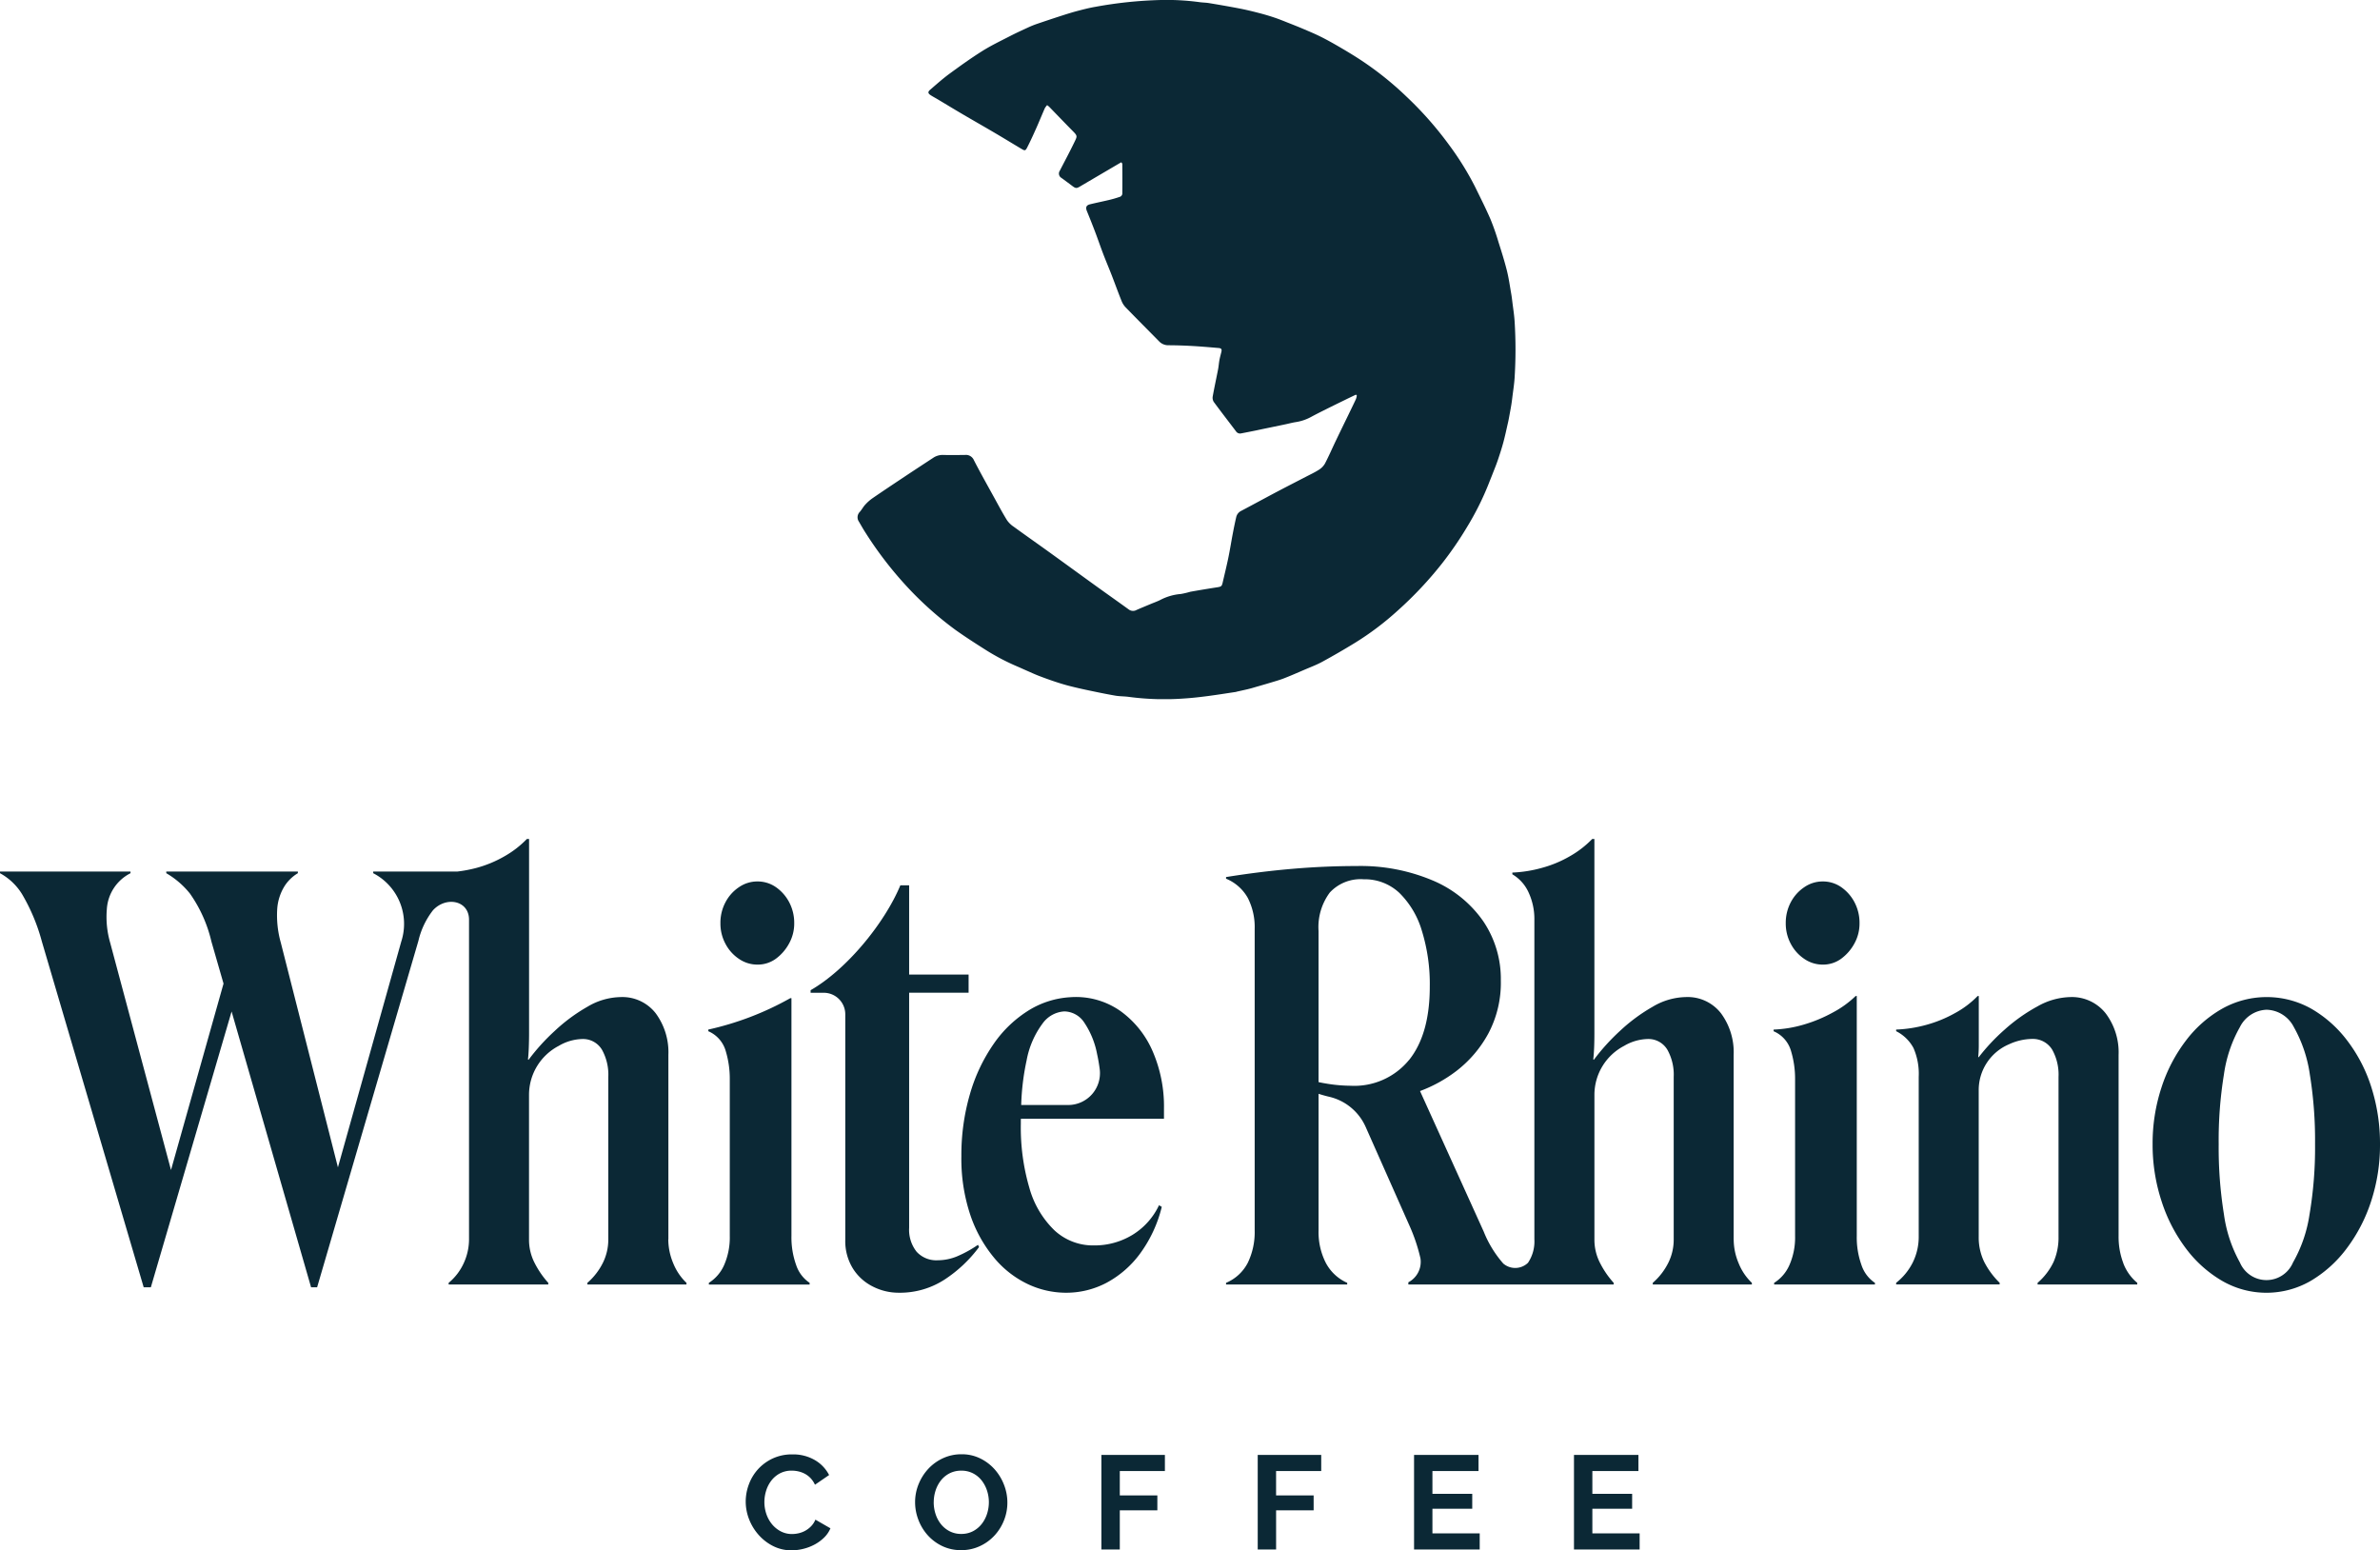
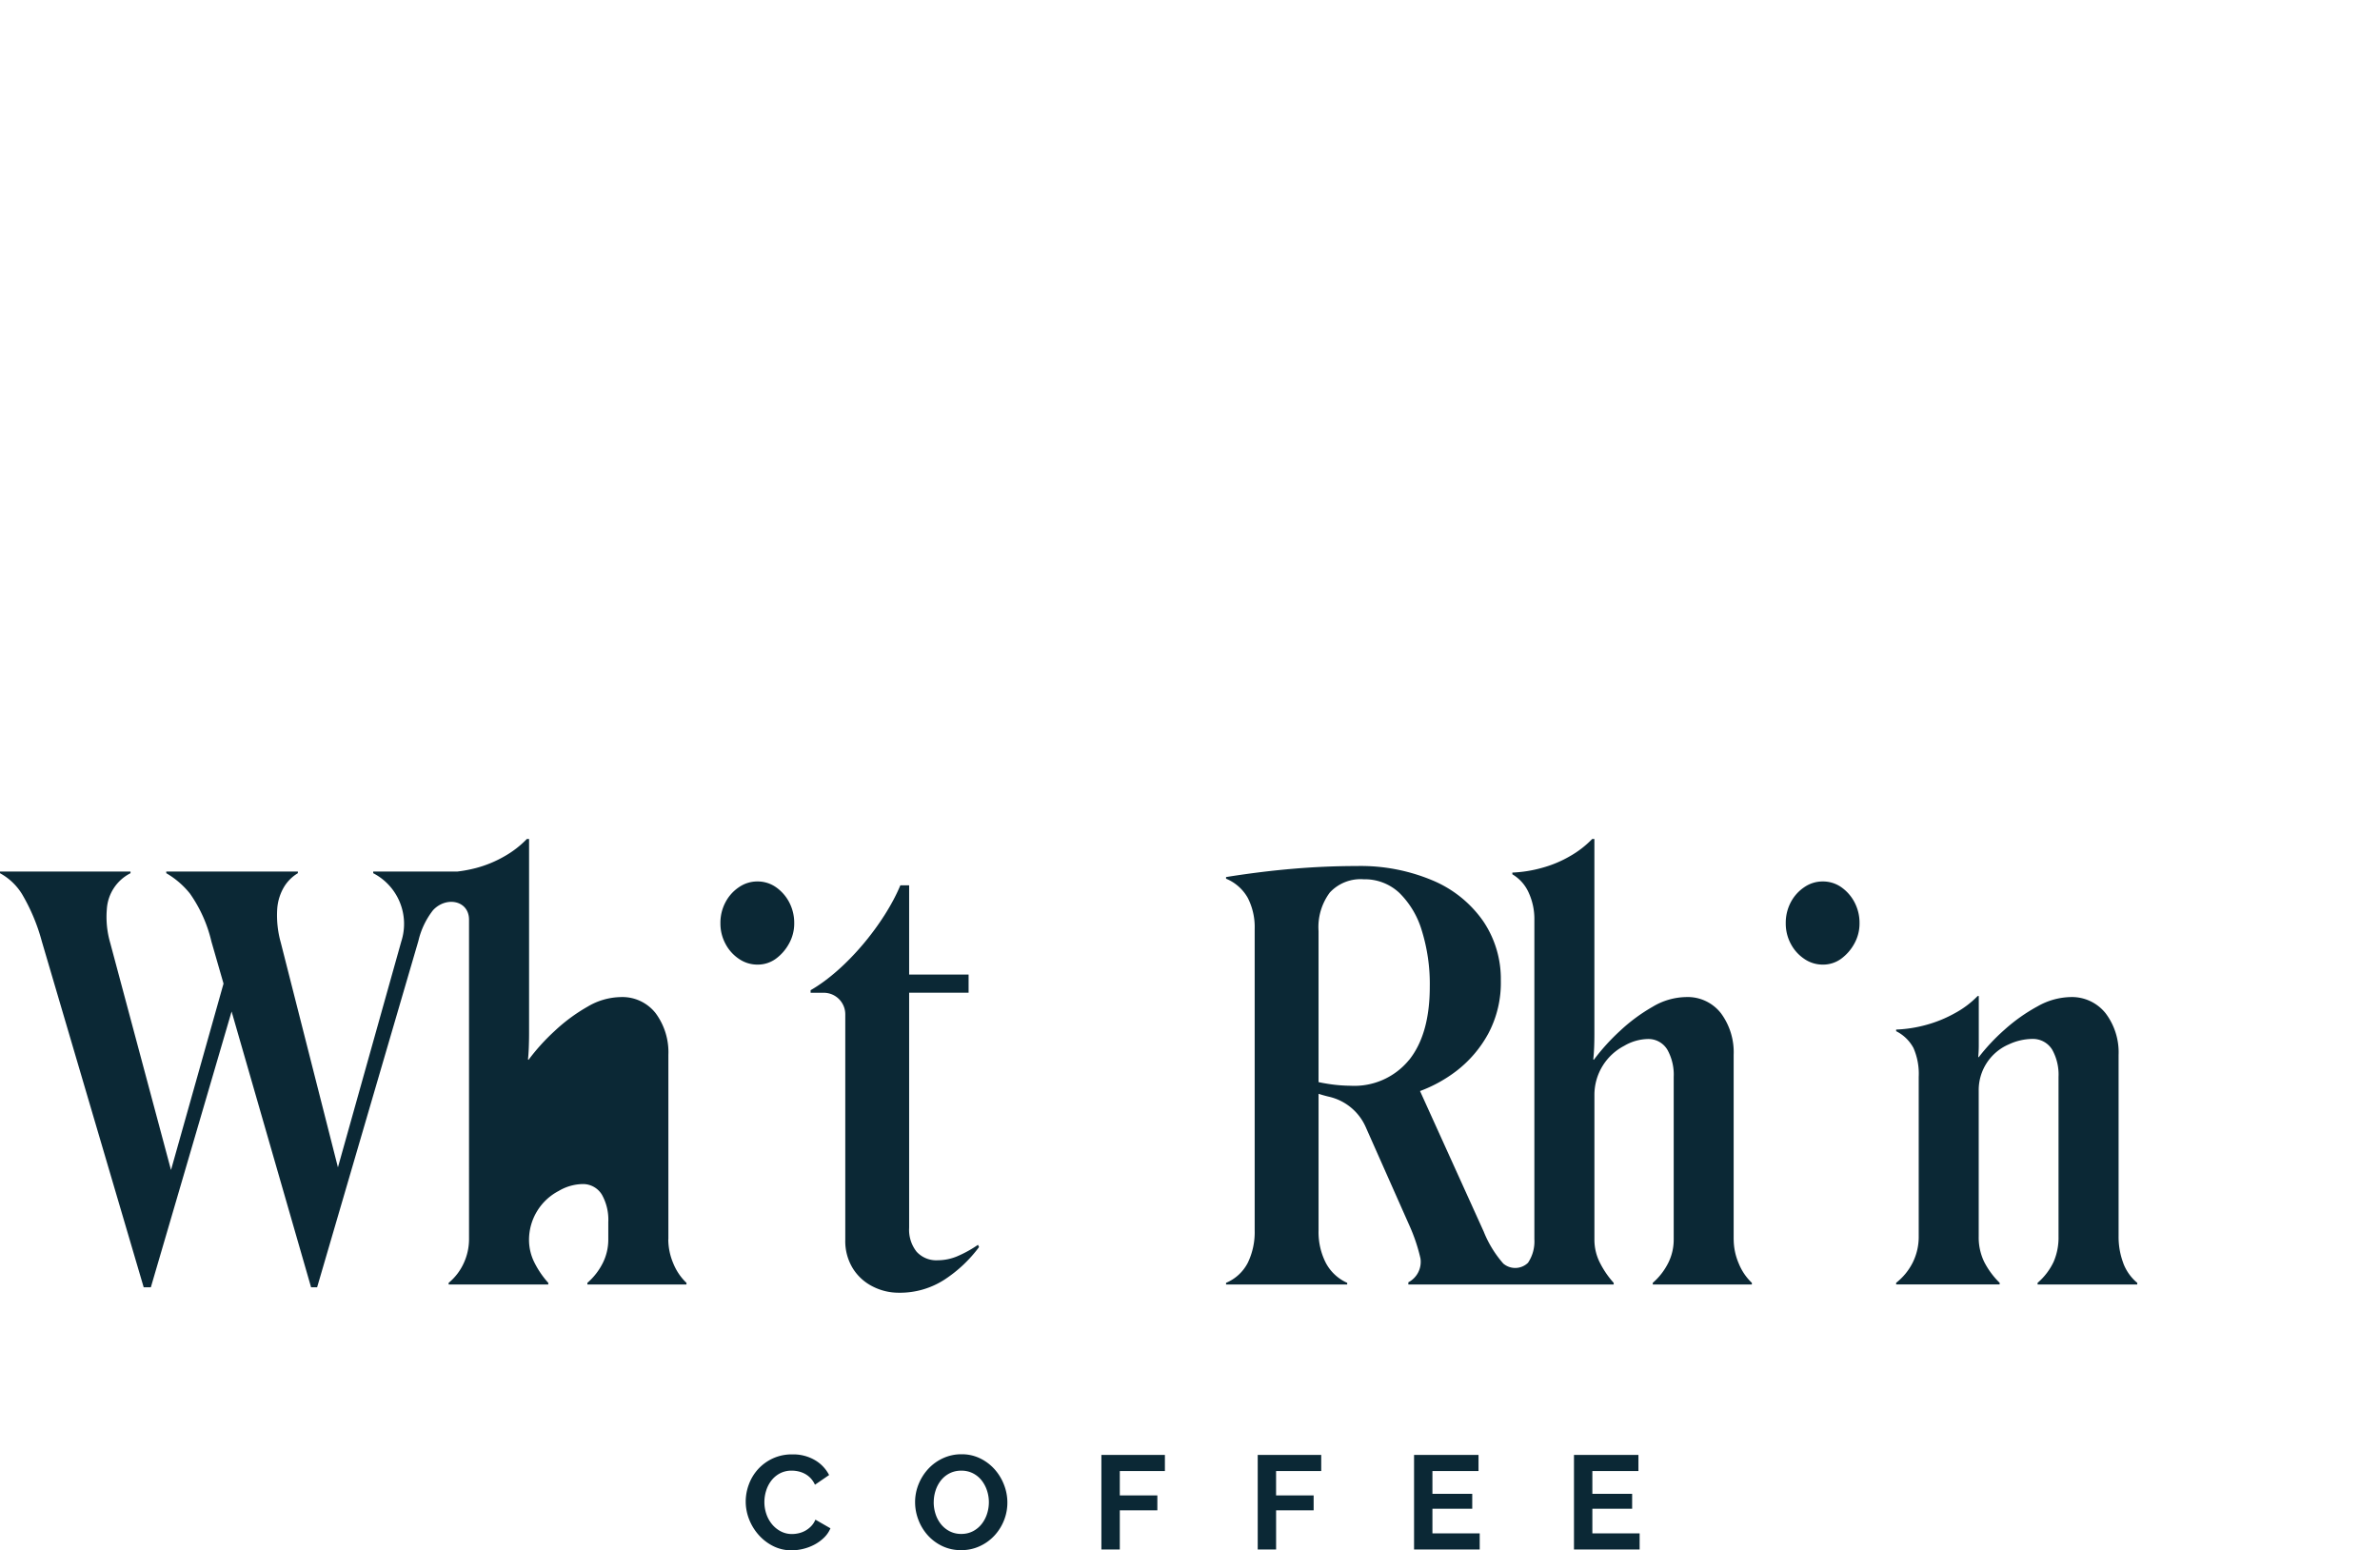
<svg xmlns="http://www.w3.org/2000/svg" width="277.328" height="180.629" viewBox="0 0 277.328 180.629">
  <defs>
    <clipPath id="clip-path">
-       <rect id="Rectangle_272" data-name="Rectangle 272" width="76.67" height="81.462" transform="translate(0 0)" fill="#0b2835" />
-     </clipPath>
+       </clipPath>
  </defs>
  <g id="Group_366" data-name="Group 366" transform="translate(-111 77.135)">
    <g id="Group_365" data-name="Group 365" transform="translate(111 20.619)">
      <path id="Path_14023" data-name="Path 14023" d="M.31-1.642A5.706,5.706,0,0,1,.675-3.635,5.421,5.421,0,0,1,1.738-5.4,5.382,5.382,0,0,1,3.444-6.653a5.272,5.272,0,0,1,2.3-.481,5.007,5.007,0,0,1,2.63.667,4.261,4.261,0,0,1,1.653,1.738L8.379-3.6a2.812,2.812,0,0,0-.528-.784,2.639,2.639,0,0,0-.667-.5,3,3,0,0,0-.745-.272,3.532,3.532,0,0,0-.76-.085,2.889,2.889,0,0,0-1.4.326,3.089,3.089,0,0,0-.993.846,3.729,3.729,0,0,0-.6,1.179,4.464,4.464,0,0,0-.2,1.311,4.277,4.277,0,0,0,.233,1.4,3.737,3.737,0,0,0,.659,1.187A3.3,3.3,0,0,0,4.4,1.834a2.8,2.8,0,0,0,1.311.31,3.449,3.449,0,0,0,.776-.093,2.949,2.949,0,0,0,.768-.295,2.91,2.91,0,0,0,.675-.52,2.4,2.4,0,0,0,.5-.768l1.753,1.009a3.312,3.312,0,0,1-.753,1.094,4.842,4.842,0,0,1-1.1.8,5.627,5.627,0,0,1-1.311.5,5.739,5.739,0,0,1-1.365.171,4.693,4.693,0,0,1-2.157-.5,5.617,5.617,0,0,1-1.684-1.3A6.012,6.012,0,0,1,.706.43,5.666,5.666,0,0,1,.31-1.642ZM25.416,4.022a5.006,5.006,0,0,1-2.2-.473,5.392,5.392,0,0,1-1.691-1.257A5.719,5.719,0,0,1,20.435.5a5.7,5.7,0,0,1-.388-2.064,5.537,5.537,0,0,1,.411-2.11,5.823,5.823,0,0,1,1.133-1.784,5.4,5.4,0,0,1,1.715-1.234,5.089,5.089,0,0,1,2.157-.458,4.837,4.837,0,0,1,2.18.489,5.446,5.446,0,0,1,1.684,1.28,5.894,5.894,0,0,1,1.086,1.8A5.664,5.664,0,0,1,30.8-1.533a5.571,5.571,0,0,1-.4,2.1A5.708,5.708,0,0,1,29.28,2.338a5.372,5.372,0,0,1-1.707,1.226A5.089,5.089,0,0,1,25.416,4.022Zm-3.2-5.586a4.433,4.433,0,0,0,.217,1.381A3.686,3.686,0,0,0,23.065,1a3.125,3.125,0,0,0,1.009.822,2.9,2.9,0,0,0,1.358.31A2.877,2.877,0,0,0,26.8,1.811,3.127,3.127,0,0,0,27.813.965a3.77,3.77,0,0,0,.621-1.187,4.408,4.408,0,0,0,.209-1.342,4.293,4.293,0,0,0-.225-1.381,3.807,3.807,0,0,0-.636-1.179,3.037,3.037,0,0,0-1.009-.815,2.928,2.928,0,0,0-1.342-.3,2.923,2.923,0,0,0-1.381.318,3.062,3.062,0,0,0-1.009.838,3.763,3.763,0,0,0-.613,1.179A4.408,4.408,0,0,0,22.219-1.564ZM41.755,3.944V-7.072h7.4v1.878H43.9v2.84h4.376V-.618H43.9V3.944Zm18.216,0V-7.072h7.4v1.878h-5.26v2.84h4.376V-.618H62.113V3.944ZM85.838,2.067V3.944h-7.65V-7.072H85.7v1.878H80.329v2.653h4.639V-.8H80.329V2.067Zm18.635,0V3.944h-7.65V-7.072h7.51v1.878H98.965v2.653H103.6V-.8H98.965V2.067Z" transform="translate(86.584 78.837)" fill="#0b2835" />
      <g id="Group_373" data-name="Group 373" transform="translate(0 0)">
-         <path id="Path_1162" data-name="Path 1162" d="M140.25,53.88V32.39a7.649,7.649,0,0,0-1.474-4.846,4.921,4.921,0,0,0-4.106-1.892,7.78,7.78,0,0,0-3.849,1.124A20.024,20.024,0,0,0,127,29.6a24.1,24.1,0,0,0-3.049,3.368l-.062-.064q.061-.51.095-1.349c.021-.555.033-1.132.033-1.729V7.232h-.259a11.4,11.4,0,0,1-2.564,1.99,13.6,13.6,0,0,1-3.306,1.378,15.773,15.773,0,0,1-2.232.425h-9.8v.193a6.645,6.645,0,0,1,3.271,7.954l-7.383,26.317L95.085,19.3a11.7,11.7,0,0,1-.415-3.914,5.791,5.791,0,0,1,.833-2.63,4.709,4.709,0,0,1,1.573-1.54v-.193H81.742v.193A9.947,9.947,0,0,1,84.5,13.591,16.027,16.027,0,0,1,87,19.172l1.414,4.909L82.293,45.8,75.2,19.3a10.769,10.769,0,0,1-.384-3.882,5.042,5.042,0,0,1,2.759-4.2v-.193H62.367v.193a6.9,6.9,0,0,1,2.568,2.438,22.149,22.149,0,0,1,2.309,5.516L79.11,59.462h.835l9.409-32.131,9.261,32.131h.705l11.8-40.354a9.165,9.165,0,0,1,1.7-3.572c1.511-1.646,4.169-1.169,4.2,1.065l0,.06V53.88a6.648,6.648,0,0,1-.611,2.759,6.429,6.429,0,0,1-1.764,2.309v.193h11.61v-.193a10.663,10.663,0,0,1-1.635-2.405,5.876,5.876,0,0,1-.609-2.6v-16.9a6.432,6.432,0,0,1,3.464-5.707,5.664,5.664,0,0,1,2.823-.8,2.575,2.575,0,0,1,2.214,1.252,5.969,5.969,0,0,1,.736,3.172V53.942a6.085,6.085,0,0,1-.611,2.633,7.554,7.554,0,0,1-1.826,2.373v.193h11.546v-.193a6.5,6.5,0,0,1-1.54-2.278,7.211,7.211,0,0,1-.578-2.79" transform="translate(-62.367 -7.232)" fill="#0b2835" />
-         <path id="Path_1163" data-name="Path 1163" d="M115.318,47.917a9.524,9.524,0,0,1-.545-3.37V16.83h-.128a34.837,34.837,0,0,1-9.56,3.661v.193a3.57,3.57,0,0,1,2.021,2.276,11.165,11.165,0,0,1,.481,3.3V44.548a8.007,8.007,0,0,1-.641,3.337A4.644,4.644,0,0,1,105.15,50V50.2h11.741V50a4.02,4.02,0,0,1-1.573-2.085" transform="translate(-22.55 1.714)" fill="#0b2835" />
+         <path id="Path_1162" data-name="Path 1162" d="M140.25,53.88V32.39a7.649,7.649,0,0,0-1.474-4.846,4.921,4.921,0,0,0-4.106-1.892,7.78,7.78,0,0,0-3.849,1.124A20.024,20.024,0,0,0,127,29.6a24.1,24.1,0,0,0-3.049,3.368l-.062-.064q.061-.51.095-1.349c.021-.555.033-1.132.033-1.729V7.232h-.259a11.4,11.4,0,0,1-2.564,1.99,13.6,13.6,0,0,1-3.306,1.378,15.773,15.773,0,0,1-2.232.425h-9.8v.193a6.645,6.645,0,0,1,3.271,7.954l-7.383,26.317L95.085,19.3a11.7,11.7,0,0,1-.415-3.914,5.791,5.791,0,0,1,.833-2.63,4.709,4.709,0,0,1,1.573-1.54v-.193H81.742v.193A9.947,9.947,0,0,1,84.5,13.591,16.027,16.027,0,0,1,87,19.172l1.414,4.909L82.293,45.8,75.2,19.3a10.769,10.769,0,0,1-.384-3.882,5.042,5.042,0,0,1,2.759-4.2v-.193H62.367v.193a6.9,6.9,0,0,1,2.568,2.438,22.149,22.149,0,0,1,2.309,5.516L79.11,59.462h.835l9.409-32.131,9.261,32.131h.705l11.8-40.354a9.165,9.165,0,0,1,1.7-3.572c1.511-1.646,4.169-1.169,4.2,1.065l0,.06V53.88a6.648,6.648,0,0,1-.611,2.759,6.429,6.429,0,0,1-1.764,2.309v.193h11.61v-.193a10.663,10.663,0,0,1-1.635-2.405,5.876,5.876,0,0,1-.609-2.6a6.432,6.432,0,0,1,3.464-5.707,5.664,5.664,0,0,1,2.823-.8,2.575,2.575,0,0,1,2.214,1.252,5.969,5.969,0,0,1,.736,3.172V53.942a6.085,6.085,0,0,1-.611,2.633,7.554,7.554,0,0,1-1.826,2.373v.193h11.546v-.193a6.5,6.5,0,0,1-1.54-2.278,7.211,7.211,0,0,1-.578-2.79" transform="translate(-62.367 -7.232)" fill="#0b2835" />
        <path id="Path_1164" data-name="Path 1164" d="M107.964,18.806a3.769,3.769,0,0,0,2.149.674,3.577,3.577,0,0,0,2.15-.674,5.37,5.37,0,0,0,1.54-1.764,4.792,4.792,0,0,0,.611-2.375,5.159,5.159,0,0,0-.578-2.436,4.924,4.924,0,0,0-1.54-1.764,3.709,3.709,0,0,0-2.183-.674,3.754,3.754,0,0,0-2.149.674,4.769,4.769,0,0,0-1.569,1.764,5.093,5.093,0,0,0-.58,2.436,4.957,4.957,0,0,0,.58,2.375,4.754,4.754,0,0,0,1.569,1.764" transform="translate(-21.868 -4.845)" fill="#0b2835" />
        <path id="Path_1165" data-name="Path 1165" d="M128.383,53.233a5.969,5.969,0,0,1-2.309.481,3.1,3.1,0,0,1-2.471-1,4.119,4.119,0,0,1-.866-2.79V22.544h6.928V20.428h-6.928v-10.4h-1.024c-1.835,4.4-6.235,9.8-10.458,12.219v.3h1.532a2.508,2.508,0,0,1,2.508,2.51V51.34a6.064,6.064,0,0,0,.868,3.3,5.775,5.775,0,0,0,2.309,2.118,6.621,6.621,0,0,0,3.047.738,9.543,9.543,0,0,0,5.358-1.54,15.7,15.7,0,0,0,4.009-3.785l-.129-.257a13.359,13.359,0,0,1-2.373,1.316" transform="translate(-16.8 -4.63)" fill="#0b2835" />
-         <path id="Path_1166" data-name="Path 1166" d="M138.983,18.465a9.009,9.009,0,0,0-5.953-1.683,10.323,10.323,0,0,0-4.71,1.455,13.823,13.823,0,0,0-4.187,3.951,19.843,19.843,0,0,0-2.792,5.9,25.38,25.38,0,0,0-.993,7.218,20.641,20.641,0,0,0,1.026,6.8,15.571,15.571,0,0,0,2.759,5,11.55,11.55,0,0,0,3.914,3.082,10.433,10.433,0,0,0,4.49,1.026,10.058,10.058,0,0,0,4.714-1.153,11.735,11.735,0,0,0,3.914-3.4,15.329,15.329,0,0,0,2.533-5.452l-.321-.191a8.061,8.061,0,0,1-3.111,3.464,8.481,8.481,0,0,1-4.459,1.219,6.6,6.6,0,0,1-4.62-1.764,10.963,10.963,0,0,1-2.917-4.942,25.028,25.028,0,0,1-.995-7.471c0-.2,0-.384.006-.58h16.674V29.787a16.149,16.149,0,0,0-1.316-6.7,11.293,11.293,0,0,0-3.657-4.622m-6.192,10.874h-5.472a28.468,28.468,0,0,1,.63-5.193,10.324,10.324,0,0,1,1.861-4.3,3.357,3.357,0,0,1,2.535-1.41,2.831,2.831,0,0,1,2.311,1.283,9.841,9.841,0,0,1,1.507,3.688c.124.545.224,1.134.307,1.766a3.707,3.707,0,0,1-3.679,4.168" transform="translate(-8.324 1.653)" fill="#0b2835" />
        <path id="Path_1167" data-name="Path 1167" d="M195.458,53.878V32.388a7.645,7.645,0,0,0-1.474-4.846,4.921,4.921,0,0,0-4.106-1.892,7.78,7.78,0,0,0-3.849,1.124,20.166,20.166,0,0,0-3.818,2.821,24.345,24.345,0,0,0-3.049,3.368L179.1,32.9q.061-.51.1-1.347c.023-.556.031-1.132.031-1.731V7.232h-.257a11.456,11.456,0,0,1-2.566,1.988A13.532,13.532,0,0,1,173.1,10.6a15.007,15.007,0,0,1-3.429.545v.2a4.7,4.7,0,0,1,1.892,2.114,7.361,7.361,0,0,1,.674,3.209V53.878a4.453,4.453,0,0,1-.74,2.728,2.141,2.141,0,0,1-2.883.093,12.9,12.9,0,0,1-2.278-3.719L158.913,36.6a16.418,16.418,0,0,0,4.214-2.32,13.834,13.834,0,0,0,3.754-4.4,12.574,12.574,0,0,0,1.447-6.158A12,12,0,0,0,166.27,16.8a13.58,13.58,0,0,0-5.837-4.718,21.607,21.607,0,0,0-8.917-1.7q-3.657,0-7.442.323t-7.763.962v.191a5.149,5.149,0,0,1,2.535,2.245,7.455,7.455,0,0,1,.8,3.594V52.852a8.178,8.178,0,0,1-.8,3.752,5.028,5.028,0,0,1-2.535,2.342v.193h14.116v-.193a5.2,5.2,0,0,1-2.5-2.342,7.87,7.87,0,0,1-.837-3.752V36.922c.392.124.8.242,1.219.34l.031.008a6.176,6.176,0,0,1,4.239,3.513l5.1,11.492a20.412,20.412,0,0,1,1.283,3.818,2.682,2.682,0,0,1-1.41,2.79v.257h23.927v-.193a10.61,10.61,0,0,1-1.636-2.405,5.875,5.875,0,0,1-.609-2.6v-16.9a6.435,6.435,0,0,1,3.464-5.707,5.664,5.664,0,0,1,2.823-.8,2.577,2.577,0,0,1,2.214,1.252,5.968,5.968,0,0,1,.738,3.172V53.94a6.058,6.058,0,0,1-.611,2.633,7.56,7.56,0,0,1-1.828,2.373v.193h11.546v-.193a6.457,6.457,0,0,1-1.538-2.276,7.187,7.187,0,0,1-.58-2.792M157.643,32.964a8.236,8.236,0,0,1-6.834,3.018,17.711,17.711,0,0,1-2.852-.259c-.284-.046-.574-.1-.869-.166v-17.6a6.741,6.741,0,0,1,1.316-4.492,4.9,4.9,0,0,1,3.945-1.54,5.888,5.888,0,0,1,4.139,1.571,10.231,10.231,0,0,1,2.63,4.4,20.932,20.932,0,0,1,.931,6.544q0,5.518-2.405,8.532" transform="translate(6.555 -7.232)" fill="#0b2835" />
        <path id="Path_1168" data-name="Path 1168" d="M172.214,18.806a3.764,3.764,0,0,0,2.148.674,3.571,3.571,0,0,0,2.149-.674,5.375,5.375,0,0,0,1.542-1.764,4.79,4.79,0,0,0,.609-2.375,5.137,5.137,0,0,0-.578-2.436,4.937,4.937,0,0,0-1.538-1.764,3.709,3.709,0,0,0-2.183-.674,3.75,3.75,0,0,0-2.148.674,4.79,4.79,0,0,0-1.571,1.764,5.114,5.114,0,0,0-.578,2.436,4.978,4.978,0,0,0,.578,2.375,4.775,4.775,0,0,0,1.571,1.764" transform="translate(38.018 -4.845)" fill="#0b2835" />
-         <path id="Path_1169" data-name="Path 1169" d="M179.567,48.039a9.524,9.524,0,0,1-.545-3.37V16.7h-.128a11.614,11.614,0,0,1-2.662,1.924,16.7,16.7,0,0,1-3.4,1.412,14.271,14.271,0,0,1-3.5.578v.193a3.565,3.565,0,0,1,2.021,2.276,11.165,11.165,0,0,1,.481,3.3V44.67a7.977,7.977,0,0,1-.641,3.337,4.644,4.644,0,0,1-1.8,2.118v.193H181.14v-.193a4.02,4.02,0,0,1-1.573-2.085" transform="translate(37.337 1.592)" fill="#0b2835" />
        <path id="Path_1170" data-name="Path 1170" d="M203.189,47.813a8.673,8.673,0,0,1-.545-3.145v-21.1a7.557,7.557,0,0,0-1.507-4.846A5.015,5.015,0,0,0,197,16.827a8.1,8.1,0,0,0-3.818,1.09,20.074,20.074,0,0,0-3.816,2.7,23.149,23.149,0,0,0-3.014,3.207h-.066a13.95,13.95,0,0,0,.066-1.443V16.7h-.129a10.893,10.893,0,0,1-2.63,1.988,14.81,14.81,0,0,1-3.37,1.38,15.4,15.4,0,0,1-3.5.545V20.8a4.691,4.691,0,0,1,2.019,1.957,7.489,7.489,0,0,1,.611,3.366v18.54a6.718,6.718,0,0,1-.707,3.113,7,7,0,0,1-1.922,2.342v.193h12.06v-.193a9.432,9.432,0,0,1-1.8-2.436,6.526,6.526,0,0,1-.64-2.952V27.727a5.793,5.793,0,0,1,3.46-5.369l.035-.014a6.594,6.594,0,0,1,2.79-.641,2.632,2.632,0,0,1,2.278,1.252,5.968,5.968,0,0,1,.738,3.172V44.734a7.1,7.1,0,0,1-.578,2.952,7.435,7.435,0,0,1-1.861,2.436v.193h11.612v-.193a5.49,5.49,0,0,1-1.635-2.309" transform="translate(44.224 1.592)" fill="#0b2835" />
-         <path id="Path_1171" data-name="Path 1171" d="M217.695,27.318a17.777,17.777,0,0,0-2.825-5.483,14.074,14.074,0,0,0-4.2-3.721,10.63,10.63,0,0,0-10.364,0,13.931,13.931,0,0,0-4.233,3.721,18.263,18.263,0,0,0-2.854,5.483,20.821,20.821,0,0,0-1.028,6.577,21.093,21.093,0,0,0,1.028,6.608,18.6,18.6,0,0,0,2.854,5.551,14.19,14.19,0,0,0,4.233,3.785,10.311,10.311,0,0,0,10.3,0,14.323,14.323,0,0,0,4.2-3.785,18.737,18.737,0,0,0,2.854-5.518,21.013,21.013,0,0,0,1.028-6.641,21.551,21.551,0,0,0-.993-6.577m-7.218,14.757a16,16,0,0,1-1.926,5.613,3.358,3.358,0,0,1-6.188,0,16.025,16.025,0,0,1-1.861-5.613,48.771,48.771,0,0,1-.611-8.18,47.655,47.655,0,0,1,.611-8.117,15.608,15.608,0,0,1,1.861-5.516,3.626,3.626,0,0,1,3.109-2.021,3.671,3.671,0,0,1,3.176,2.021,15.722,15.722,0,0,1,1.863,5.516,48.064,48.064,0,0,1,.609,8.117,46.594,46.594,0,0,1-.641,8.18" transform="translate(58.64 1.653)" fill="#0b2835" />
      </g>
    </g>
    <g id="Group_325" data-name="Group 325" transform="translate(210.926 -77.135)" clip-path="url(#clip-path)">
      <path id="Path_14020" data-name="Path 14020" d="M58.081,45.981c-.435.209-.87.416-1.3.628-.726.355-1.452.709-2.174,1.07-.588.294-1.177.587-1.753.9a5.451,5.451,0,0,1-1.811.609c-.371.058-.736.156-1.1.235l-.719.152-.994.206-.831.171c-.313.065-.626.133-.939.2-.591.119-1.182.238-1.775.35a.561.561,0,0,1-.589-.246c-.863-1.142-1.741-2.272-2.589-3.425a.909.909,0,0,1-.122-.633c.189-1.057.42-2.106.625-3.161.068-.351.09-.711.154-1.062.058-.314.144-.623.221-.933.086-.344.022-.462-.325-.492-1-.085-1.995-.173-2.994-.23-.943-.053-1.887-.086-2.831-.09a1.463,1.463,0,0,1-1.107-.465c-1.3-1.321-2.606-2.628-3.895-3.956a2.355,2.355,0,0,1-.474-.75c-.4-.994-.761-2-1.149-3-.326-.839-.68-1.668-1-2.509s-.611-1.7-.931-2.54c-.306-.807-.626-1.608-.953-2.407-.178-.434-.078-.693.38-.8.731-.179,1.47-.326,2.2-.5a13.277,13.277,0,0,0,1.3-.38.442.442,0,0,0,.244-.321c.016-1.169.008-2.339,0-3.509,0-.045-.055-.09-.116-.185-.192.112-.379.219-.564.328q-2.138,1.255-4.275,2.512c-.373.22-.493.209-.862-.07-.42-.318-.845-.629-1.27-.941a.584.584,0,0,1-.2-.834c.575-1.12,1.172-2.229,1.718-3.363.313-.649.36-.7-.171-1.235-.929-.939-1.841-1.895-2.762-2.842-.063-.065-.14-.116-.256-.21a2.034,2.034,0,0,0-.27.36c-.34.774-.656,1.558-1,2.33-.337.755-.679,1.508-1.055,2.243-.2.395-.278.394-.662.166-1.05-.624-2.091-1.262-3.144-1.881-1.215-.714-2.44-1.41-3.656-2.123-.989-.58-1.968-1.176-2.953-1.763-.274-.164-.558-.313-.827-.486-.338-.219-.355-.393-.047-.653C9.224,9.8,9.957,9.148,10.747,8.57c1.244-.91,2.5-1.81,3.8-2.628,1.031-.646,2.137-1.173,3.221-1.732.7-.36,1.415-.687,2.13-1.017a10.534,10.534,0,0,1,.994-.4q1.384-.474,2.777-.925c.662-.213,1.326-.424,2-.6S27.021.916,27.707.8A48.794,48.794,0,0,1,35.242.007,28.6,28.6,0,0,1,39.819.25c.373.057.755.051,1.126.113,1.207.2,2.413.408,3.614.641.756.147,1.506.331,2.252.525q.9.233,1.785.531c.533.179,1.054.392,1.578.6.593.233,1.185.467,1.771.717.672.286,1.348.568,2,.892.688.341,1.361.716,2.026,1.1.827.481,1.651.97,2.453,1.491a37.276,37.276,0,0,1,5.525,4.387,40.993,40.993,0,0,1,4.972,5.633,34.089,34.089,0,0,1,3.034,4.887c.609,1.248,1.237,2.488,1.789,3.76a27.6,27.6,0,0,1,.932,2.654c.352,1.11.705,2.222.988,3.351.224.893.347,1.811.508,2.719.053.3.088.6.125.9.093.767.219,1.532.267,2.3a52.656,52.656,0,0,1,0,6.563c-.048.77-.174,1.535-.267,2.3-.036.3-.075.6-.124.9-.071.427-.151.852-.23,1.277-.045.241-.088.482-.143.721-.176.77-.337,1.544-.542,2.306-.19.707-.416,1.4-.652,2.1-.193.568-.423,1.124-.641,1.683-.136.35-.282.7-.416,1.046a32.927,32.927,0,0,1-2.484,4.989,41.2,41.2,0,0,1-2.932,4.284,43.446,43.446,0,0,1-5.184,5.519,33.611,33.611,0,0,1-5,3.772q-1.871,1.147-3.8,2.2c-.673.367-1.4.636-2.105.94-.792.341-1.583.689-2.387,1-.524.2-1.07.352-1.609.515-.684.206-1.371.4-2.057.6-.181.052-.363.1-.546.144-.4.093-.808.181-1.212.271-.055.012-.108.037-.164.045-1.1.164-2.2.341-3.3.484-.879.114-1.762.216-2.647.273a31.4,31.4,0,0,1-6.5-.181c-.522-.075-1.059-.056-1.578-.145-1.039-.179-2.072-.394-3.1-.61-.755-.158-1.507-.328-2.254-.519-.565-.144-1.123-.317-1.676-.5q-.96-.32-1.905-.685c-.489-.19-.966-.412-1.448-.622-.343-.15-.683-.308-1.027-.455a25.909,25.909,0,0,1-3.639-1.9C13.783,75,12.577,74.226,11.414,73.4a39.772,39.772,0,0,1-6.22-5.669A43.272,43.272,0,0,1,.975,62.145c-.288-.44-.547-.9-.812-1.356a.89.89,0,0,1,.1-1.144c.236-.267.4-.6.646-.856a5.11,5.11,0,0,1,.844-.741c1.225-.841,2.461-1.665,3.7-2.488,1.111-.739,2.227-1.47,3.342-2.2a1.957,1.957,0,0,1,1.169-.349c.849.025,1.7.011,2.55,0a1.008,1.008,0,0,1,1.038.6c.737,1.437,1.531,2.844,2.31,4.259.508.922,1,1.852,1.554,2.748a2.979,2.979,0,0,0,.806.774c1.308.953,2.635,1.881,3.948,2.826C24.089,65.6,26.006,67,27.931,68.387c1.222.88,2.455,1.746,3.674,2.63a.824.824,0,0,0,.9.057c.549-.241,1.105-.466,1.659-.7.363-.151.736-.282,1.089-.456a6.279,6.279,0,0,1,2.423-.707,9.995,9.995,0,0,0,1.1-.259q1.558-.277,3.122-.519c.479-.075.545-.113.648-.559.22-.953.455-1.9.654-2.86.187-.9.33-1.813.5-2.718.131-.684.266-1.368.425-2.045a1.08,1.08,0,0,1,.582-.725c1.41-.744,2.809-1.508,4.218-2.253,1.1-.579,2.2-1.139,3.3-1.71.515-.268,1.046-.514,1.533-.826a2.046,2.046,0,0,0,.7-.713c.454-.864.84-1.764,1.262-2.645.479-1,.968-2,1.452-2.995.3-.625.609-1.248.9-1.876a2.239,2.239,0,0,0,.107-.421l-.109-.106" transform="translate(0 -0.004)" fill="#0b2835" />
    </g>
  </g>
</svg>